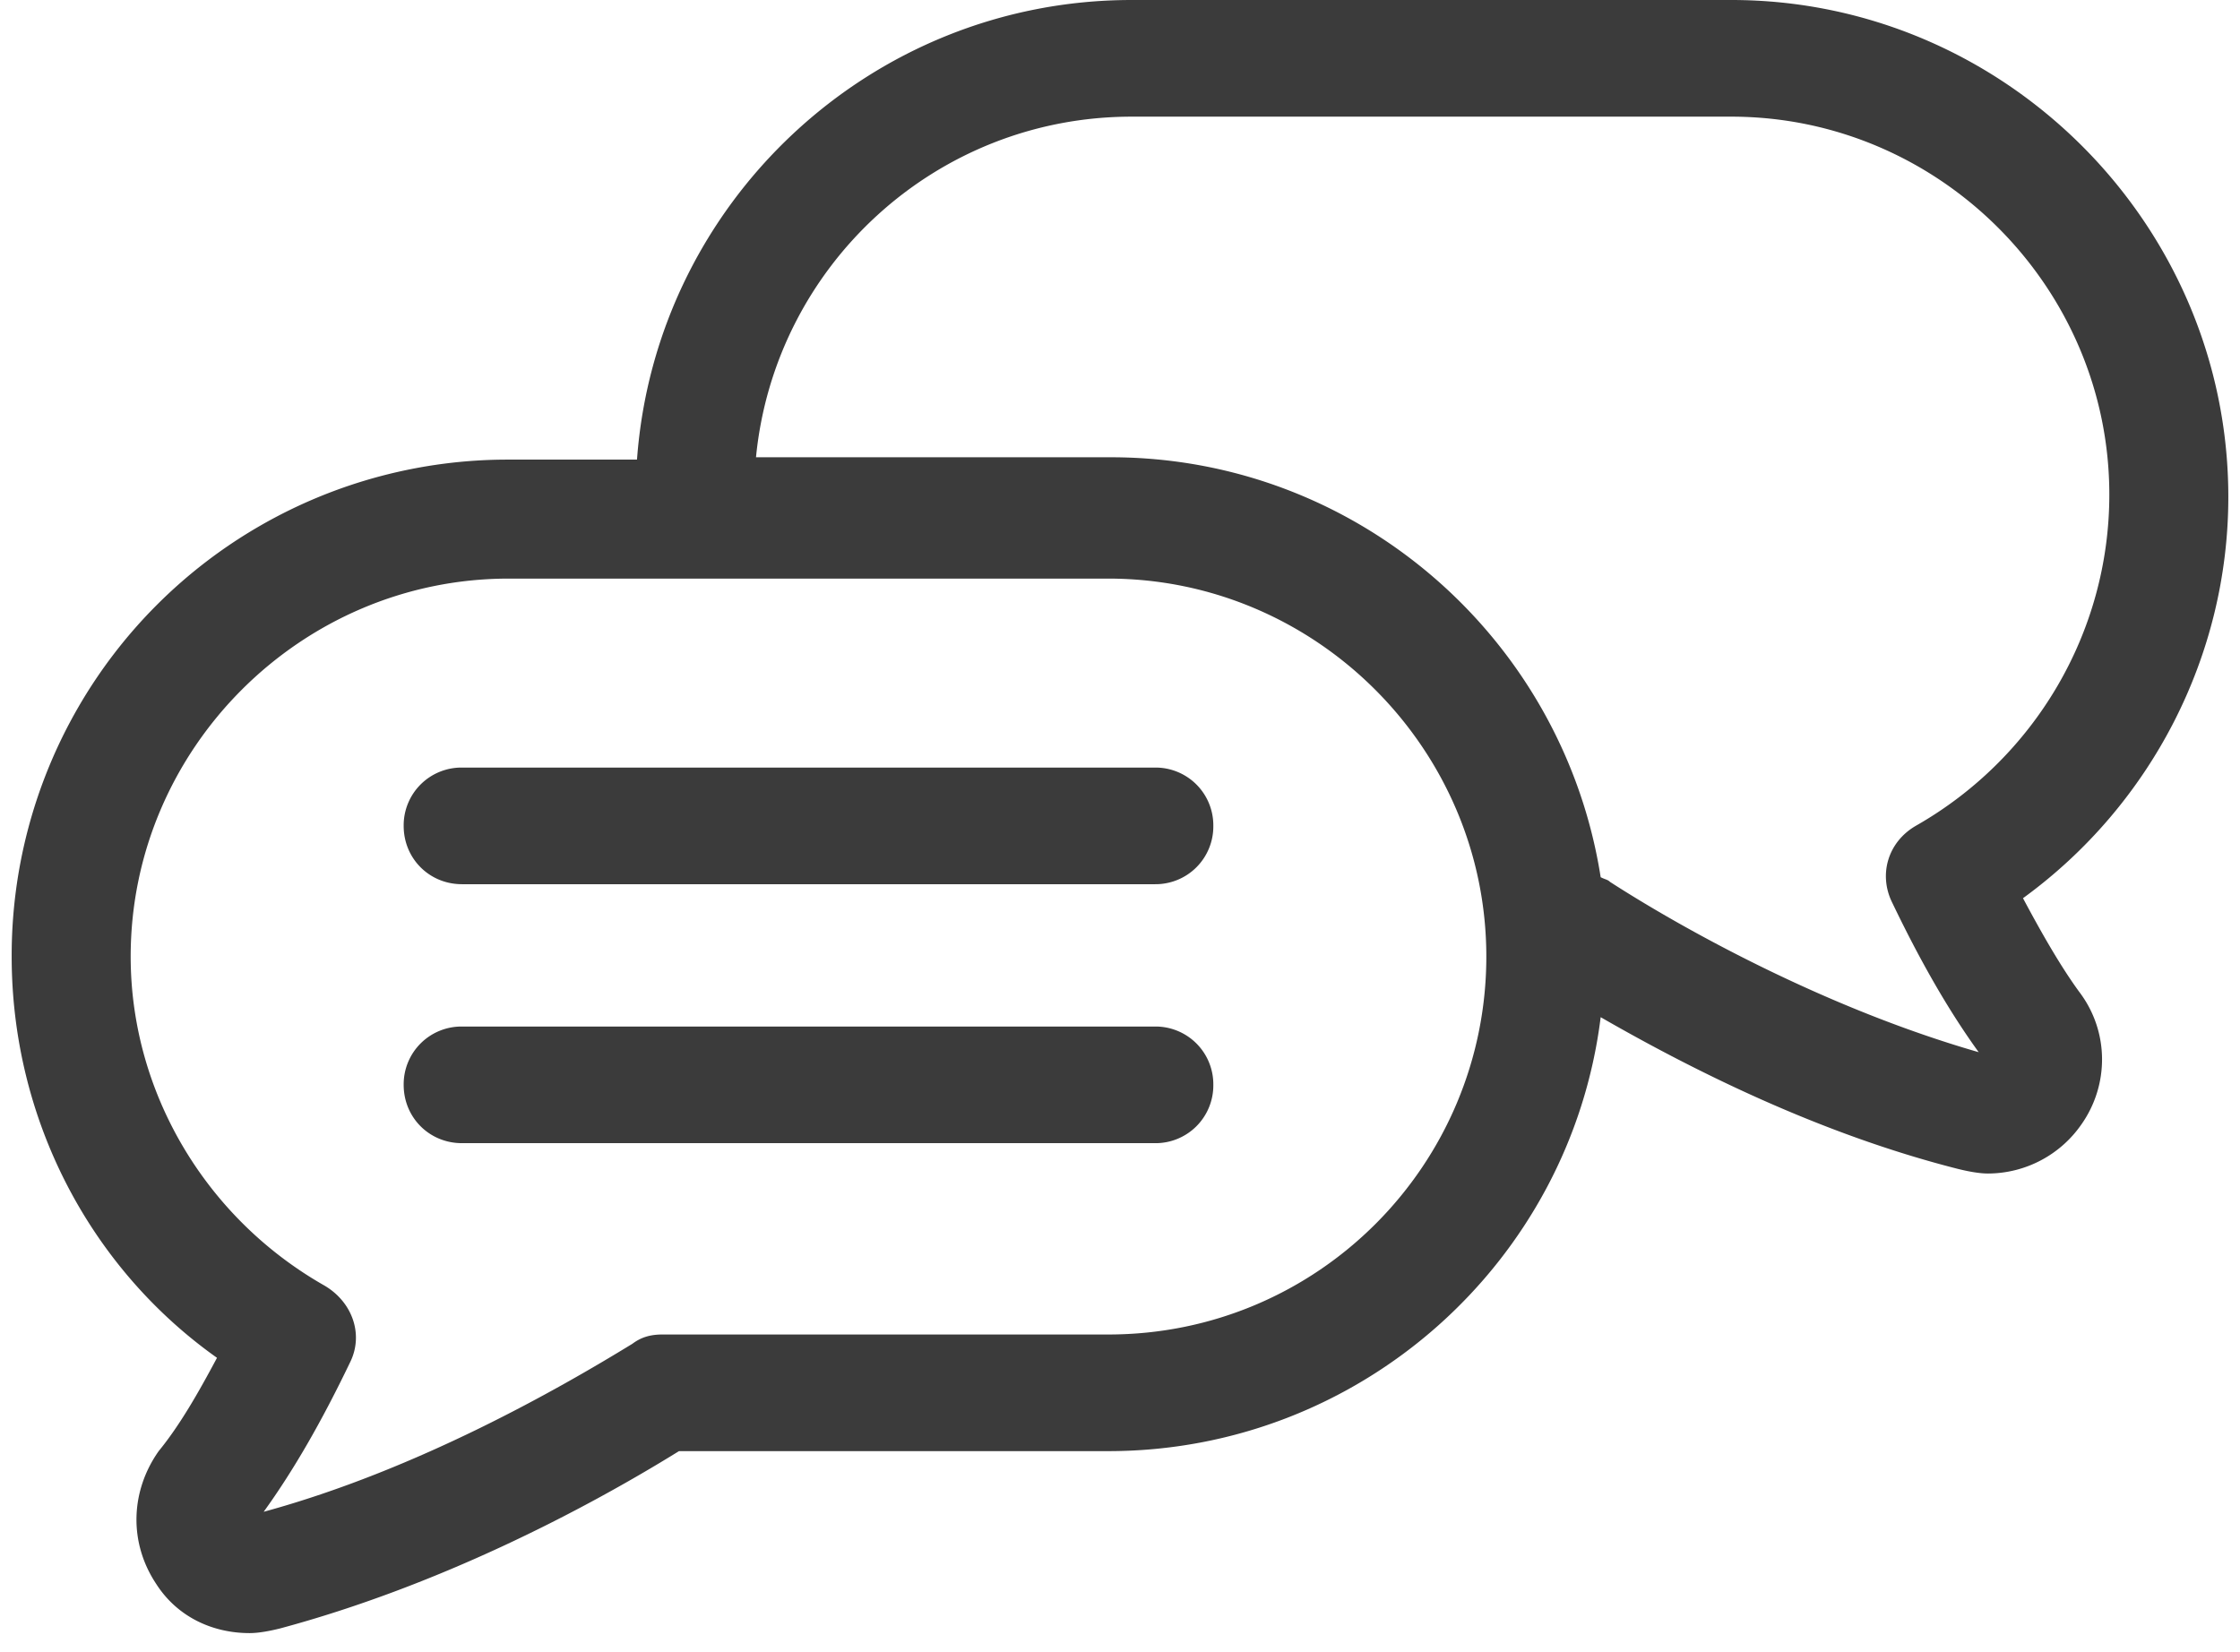
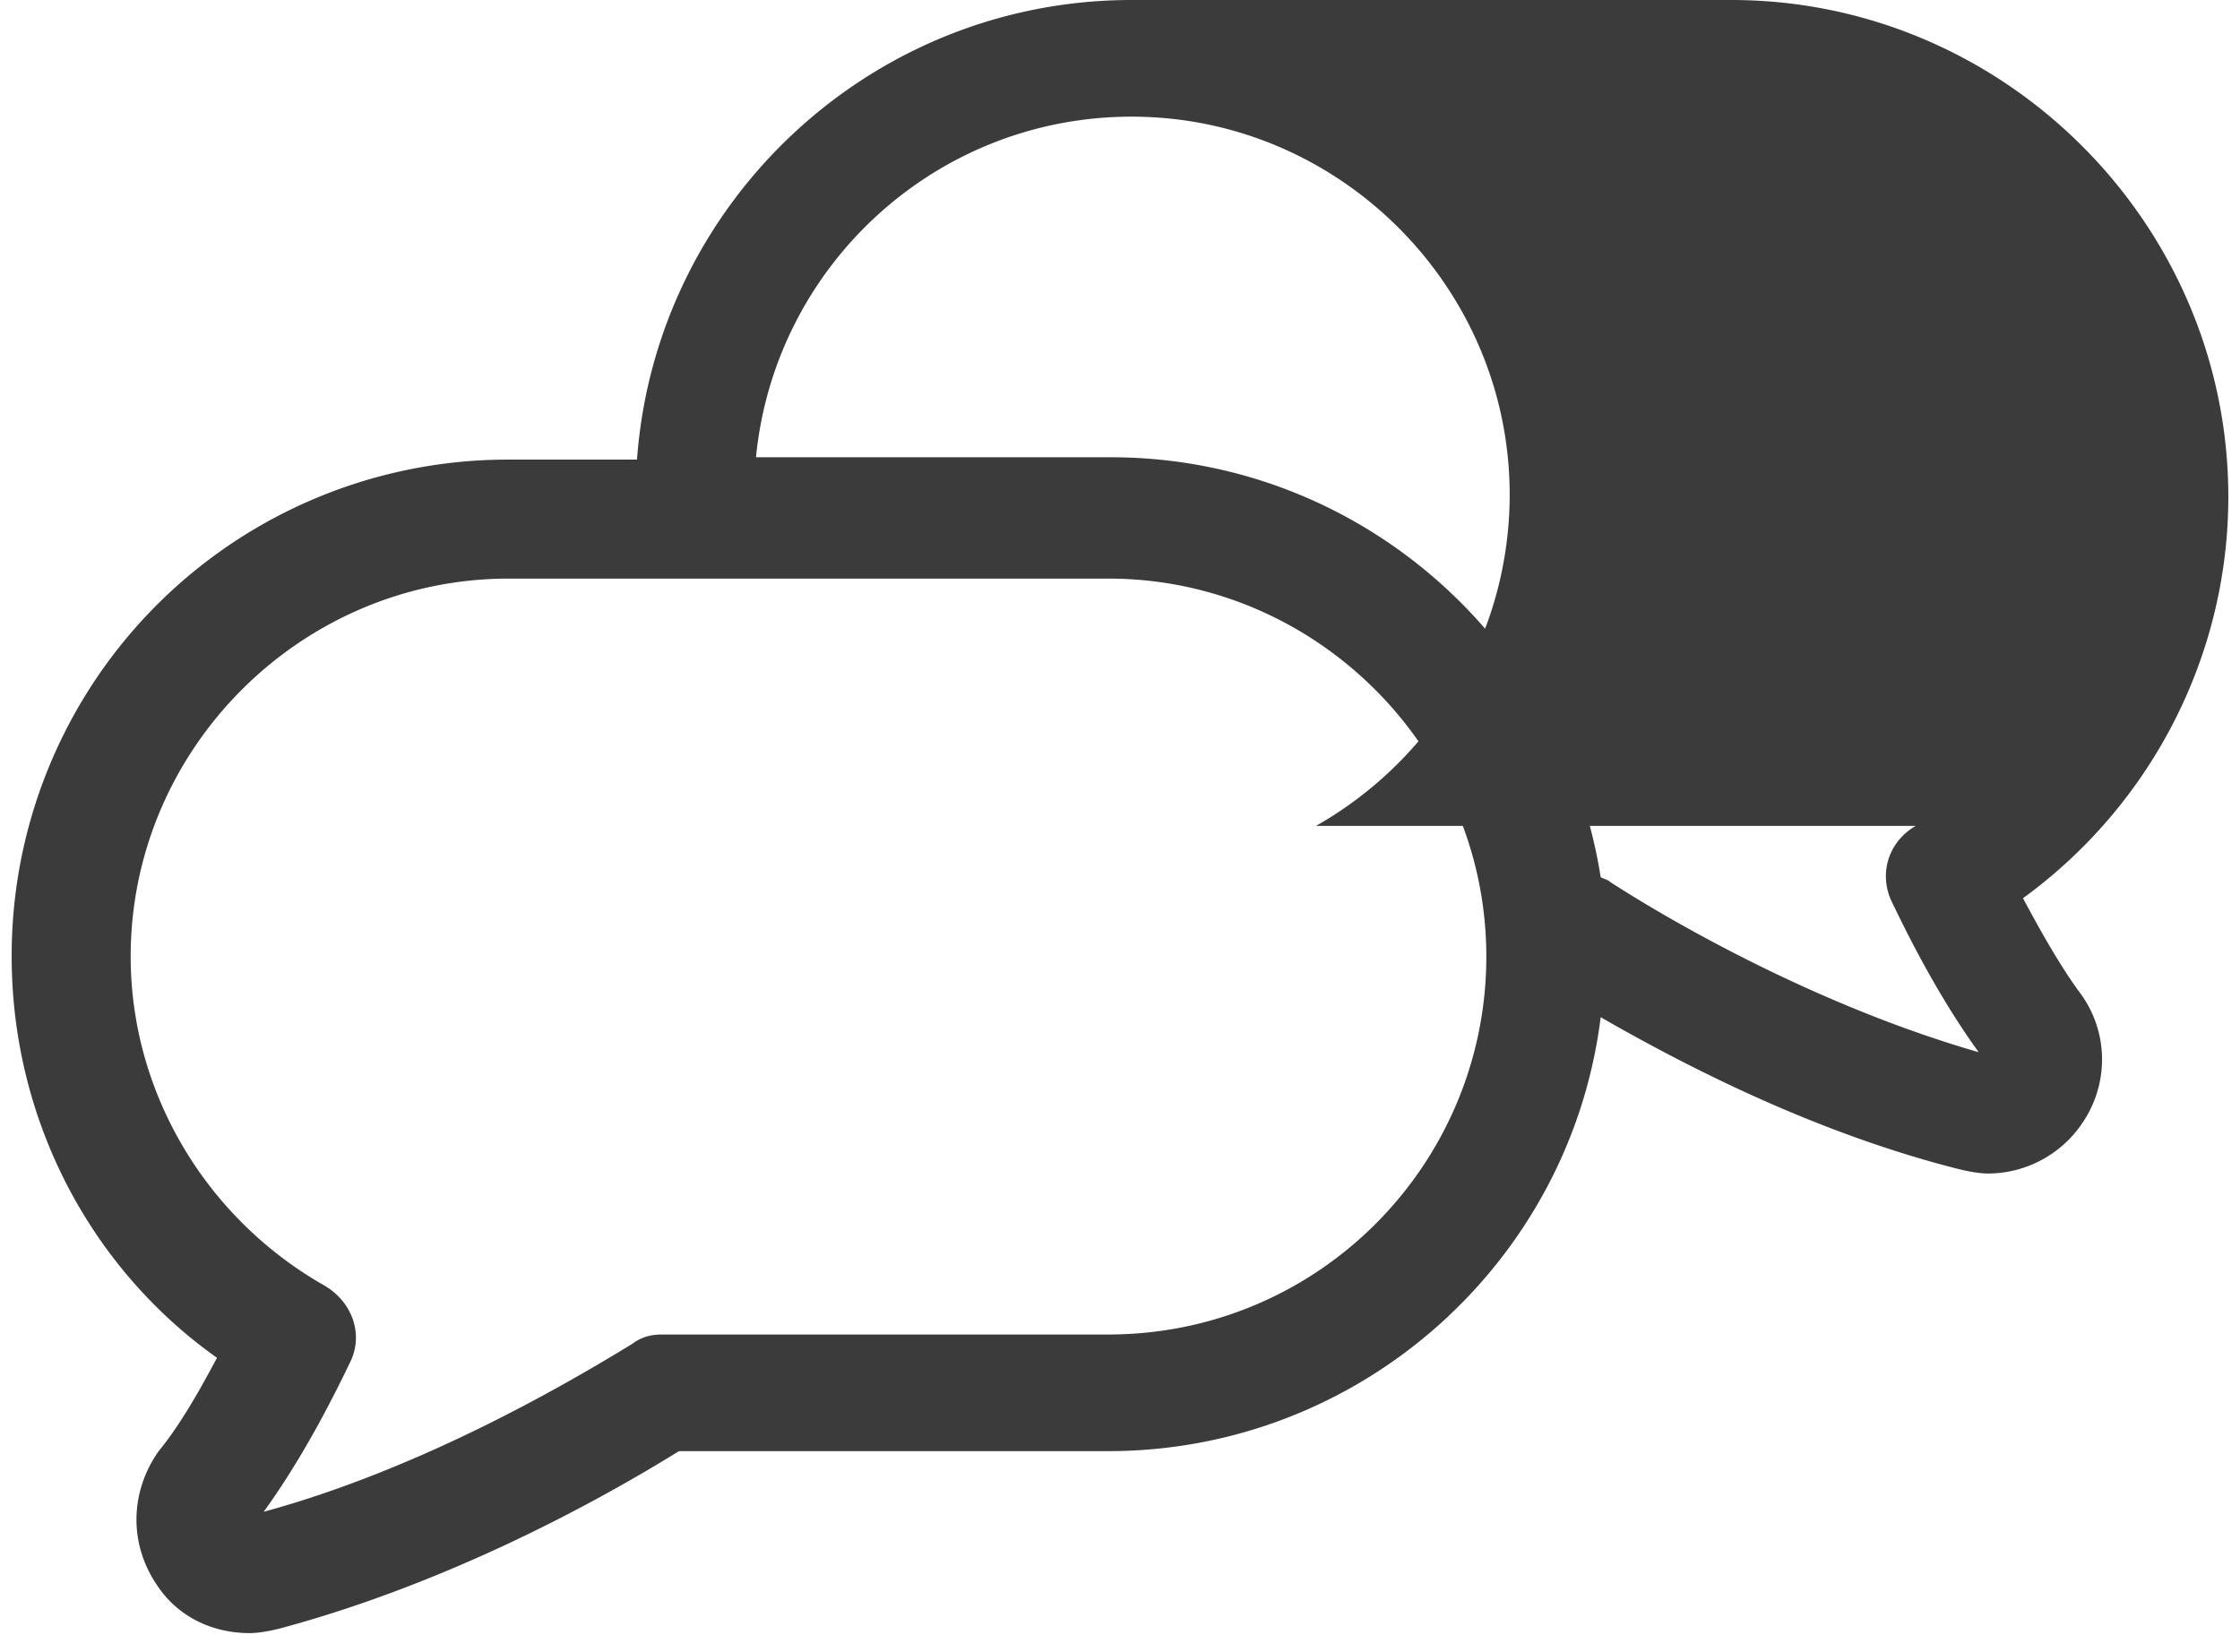
<svg xmlns="http://www.w3.org/2000/svg" width="80" height="59" viewBox="0 0 80 59">
  <g fill="#3B3B3B" fill-rule="nonzero">
-     <path d="M72.25 32.083c4.583-3.333 7.333-8.666 7.333-14.333 0-9.75-8-17.75-17.75-17.75H40.417c-9.334 0-17 7.25-17.667 16.417h-4.583a17.711 17.711 0 0 0-17.75 17.75c0 5.75 2.75 11.083 7.333 14.333-.667 1.25-1.333 2.417-2.083 3.333-1 1.417-1.084 3.25-.084 4.75.75 1.167 2 1.75 3.334 1.75.333 0 .75-.083 1.083-.166 5.583-1.5 10.75-4.167 14.25-6.334h15.333c9 0 16.5-6.75 17.584-15.5C60.5 38.25 65 40.5 69.917 41.75c.333.083.75.167 1.083.167a4.07 4.07 0 0 0 3.333-1.75c1-1.417 1-3.334-.083-4.75-.667-.917-1.333-2.084-2-3.334zM39.583 47.667H23.667c-.417 0-.75.083-1.084.333-2.583 1.583-7.666 4.5-13.166 6 1.083-1.5 2.083-3.25 3.083-5.333.5-1 .083-2.167-.917-2.75C7.333 43.5 4.667 39 4.667 34.167c0-7.417 6.083-13.5 13.5-13.5h21.416c7.417 0 13.5 6.083 13.5 13.5 0 7.416-6 13.5-13.5 13.5zM68.417 29.5c-1 .583-1.334 1.75-.834 2.75 1 2.083 2 3.833 3.084 5.333C65.167 36 60.083 33.167 57.5 31.5c-.083-.083-.167-.083-.333-.167-1.334-8.5-8.667-15-17.5-15H27C27.667 9.5 33.417 4.167 40.417 4.167h21.416c7.417 0 13.5 6.083 13.5 13.5 0 4.916-2.666 9.416-6.916 11.833z" />
-     <path d="M41.25 27.417H16.5a2.063 2.063 0 0 0-2.083 2.083c0 1.167.916 2.083 2.083 2.083h24.75a2.063 2.063 0 0 0 2.083-2.083 2.063 2.063 0 0 0-2.083-2.083zM41.25 36.667H16.5a2.063 2.063 0 0 0-2.083 2.083c0 1.167.916 2.083 2.083 2.083h24.75a2.063 2.063 0 0 0 2.083-2.083 2.063 2.063 0 0 0-2.083-2.083z" />
+     <path d="M72.25 32.083c4.583-3.333 7.333-8.666 7.333-14.333 0-9.75-8-17.75-17.75-17.75H40.417c-9.334 0-17 7.25-17.667 16.417h-4.583a17.711 17.711 0 0 0-17.75 17.75c0 5.75 2.75 11.083 7.333 14.333-.667 1.25-1.333 2.417-2.083 3.333-1 1.417-1.084 3.25-.084 4.75.75 1.167 2 1.75 3.334 1.75.333 0 .75-.083 1.083-.166 5.583-1.5 10.75-4.167 14.25-6.334h15.333c9 0 16.5-6.75 17.584-15.5C60.5 38.25 65 40.5 69.917 41.75c.333.083.75.167 1.083.167a4.07 4.07 0 0 0 3.333-1.75c1-1.417 1-3.334-.083-4.75-.667-.917-1.333-2.084-2-3.334zM39.583 47.667H23.667c-.417 0-.75.083-1.084.333-2.583 1.583-7.666 4.5-13.166 6 1.083-1.5 2.083-3.25 3.083-5.333.5-1 .083-2.167-.917-2.75C7.333 43.5 4.667 39 4.667 34.167c0-7.417 6.083-13.5 13.5-13.5h21.416c7.417 0 13.5 6.083 13.5 13.5 0 7.416-6 13.5-13.5 13.5zM68.417 29.5c-1 .583-1.334 1.75-.834 2.75 1 2.083 2 3.833 3.084 5.333C65.167 36 60.083 33.167 57.5 31.5c-.083-.083-.167-.083-.333-.167-1.334-8.5-8.667-15-17.5-15H27C27.667 9.5 33.417 4.167 40.417 4.167c7.417 0 13.5 6.083 13.5 13.5 0 4.916-2.666 9.416-6.916 11.833z" />
  </g>
</svg>